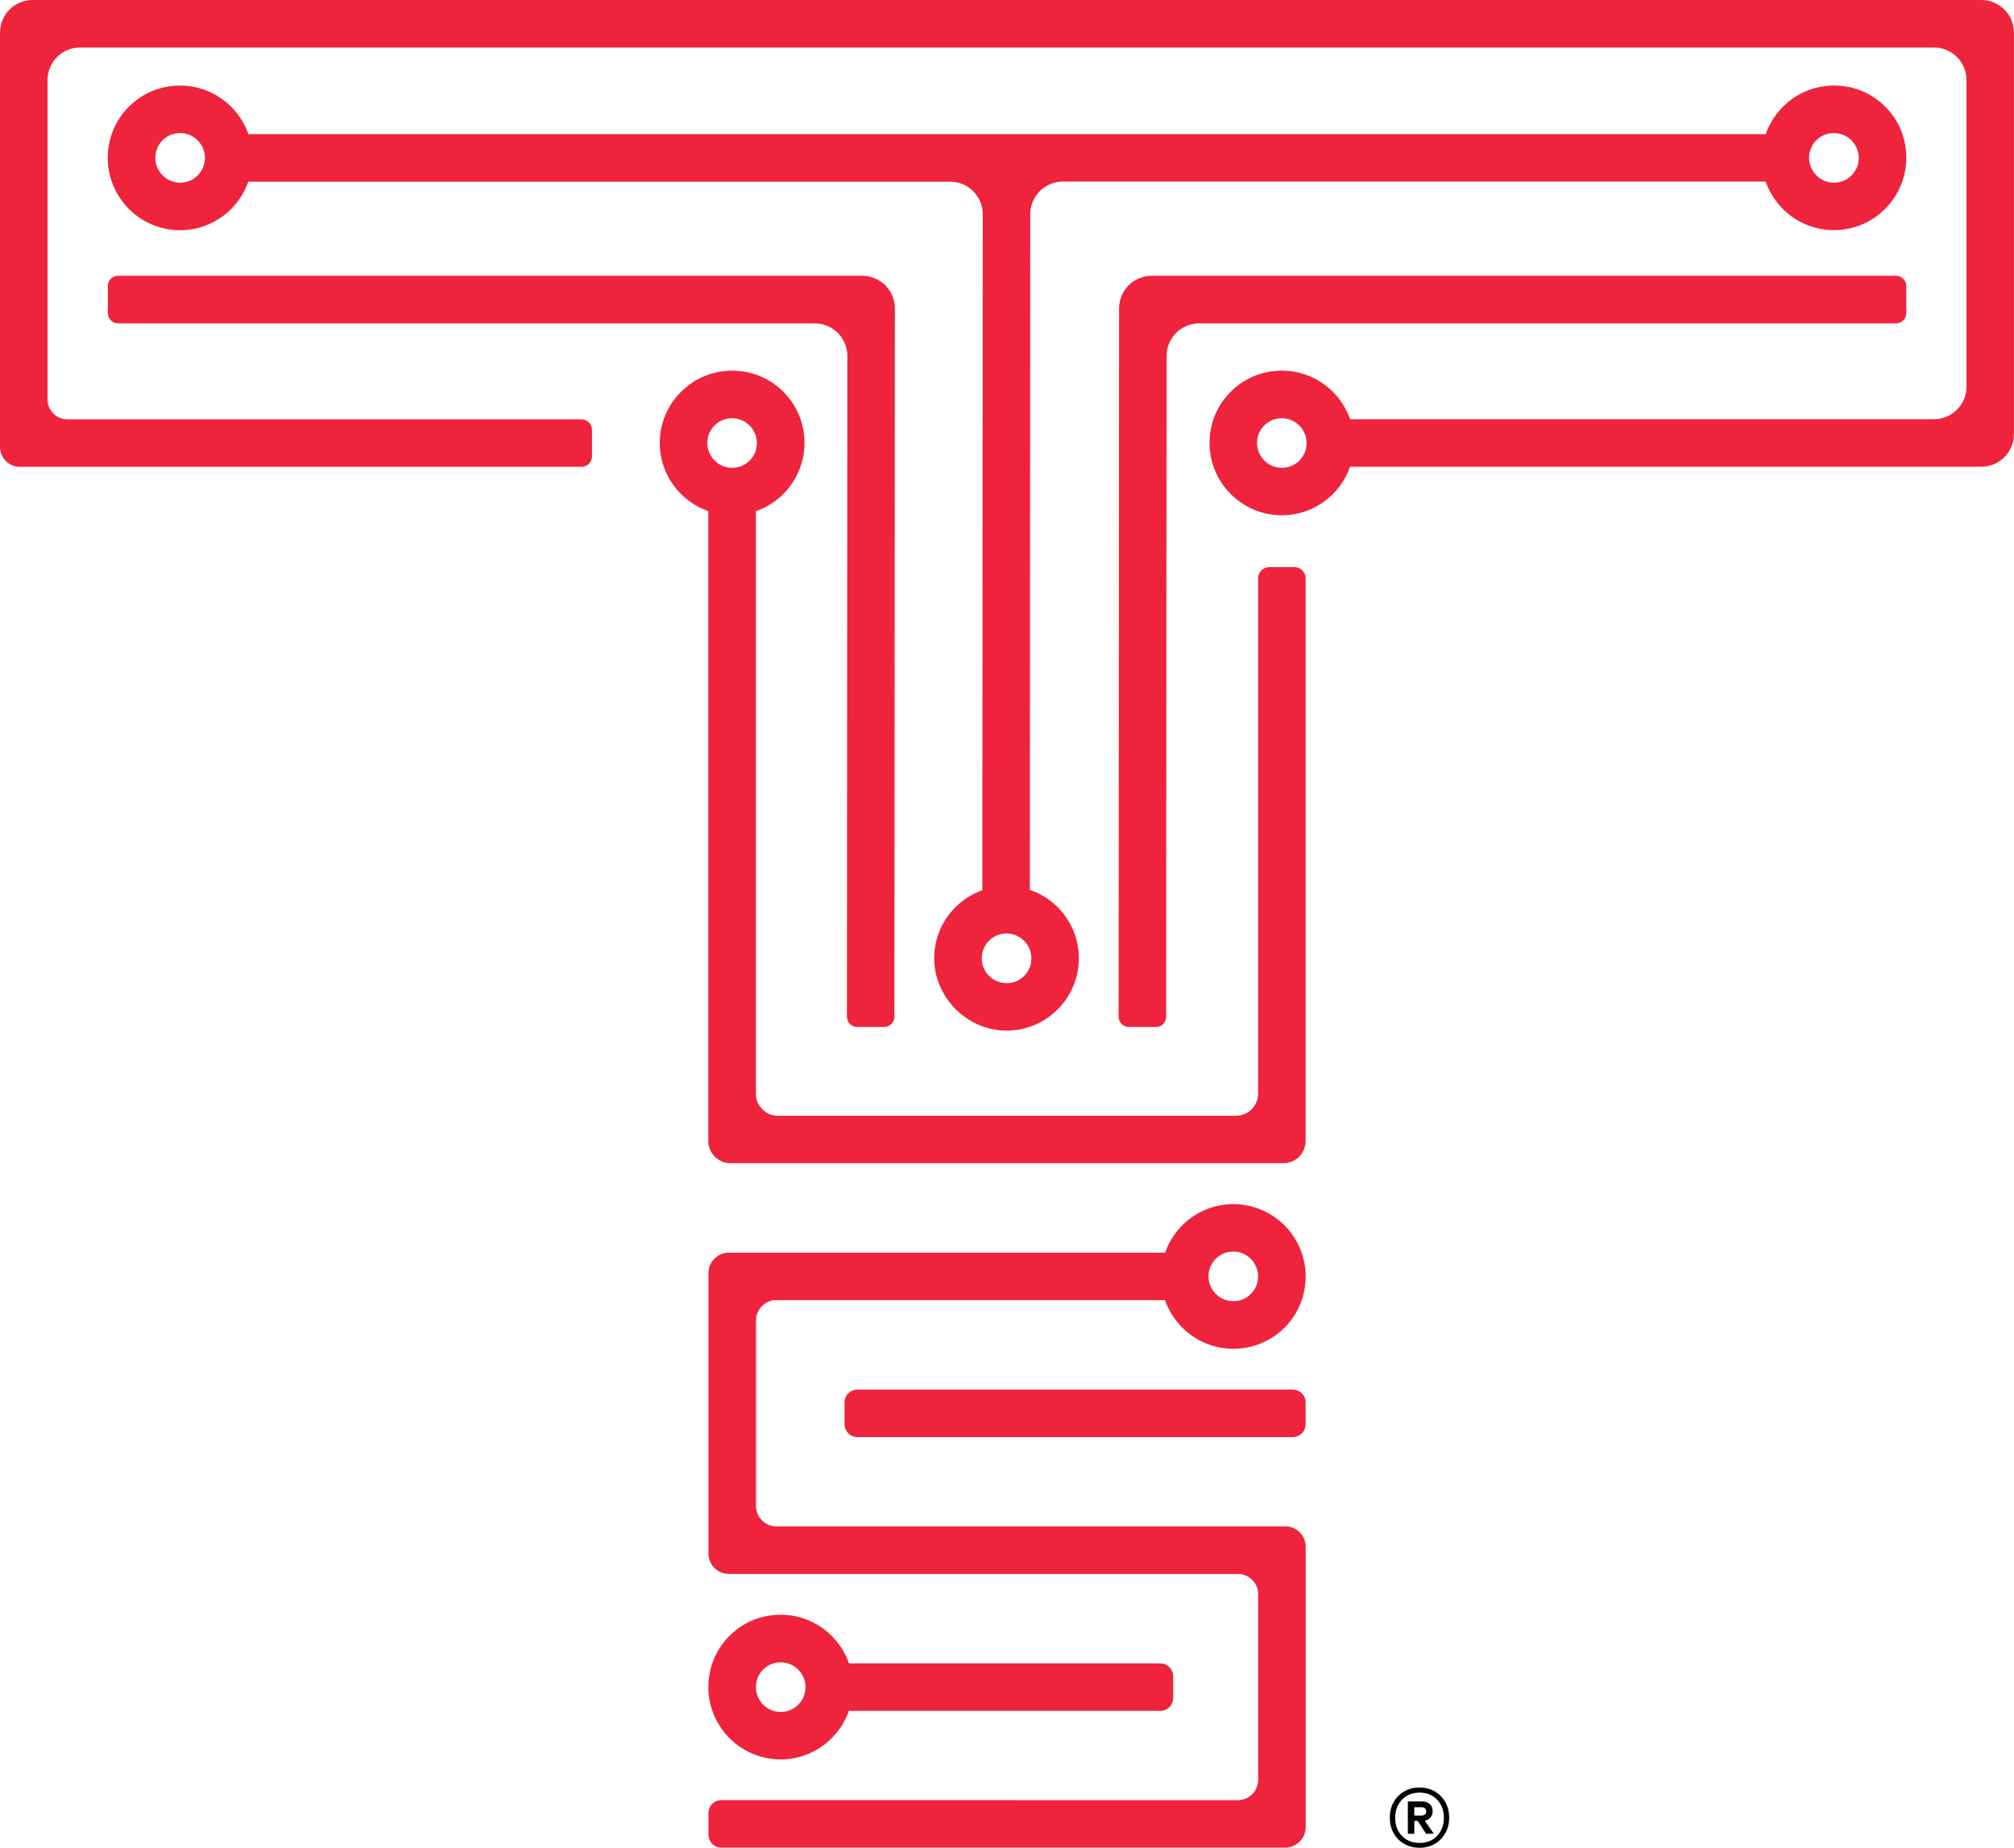
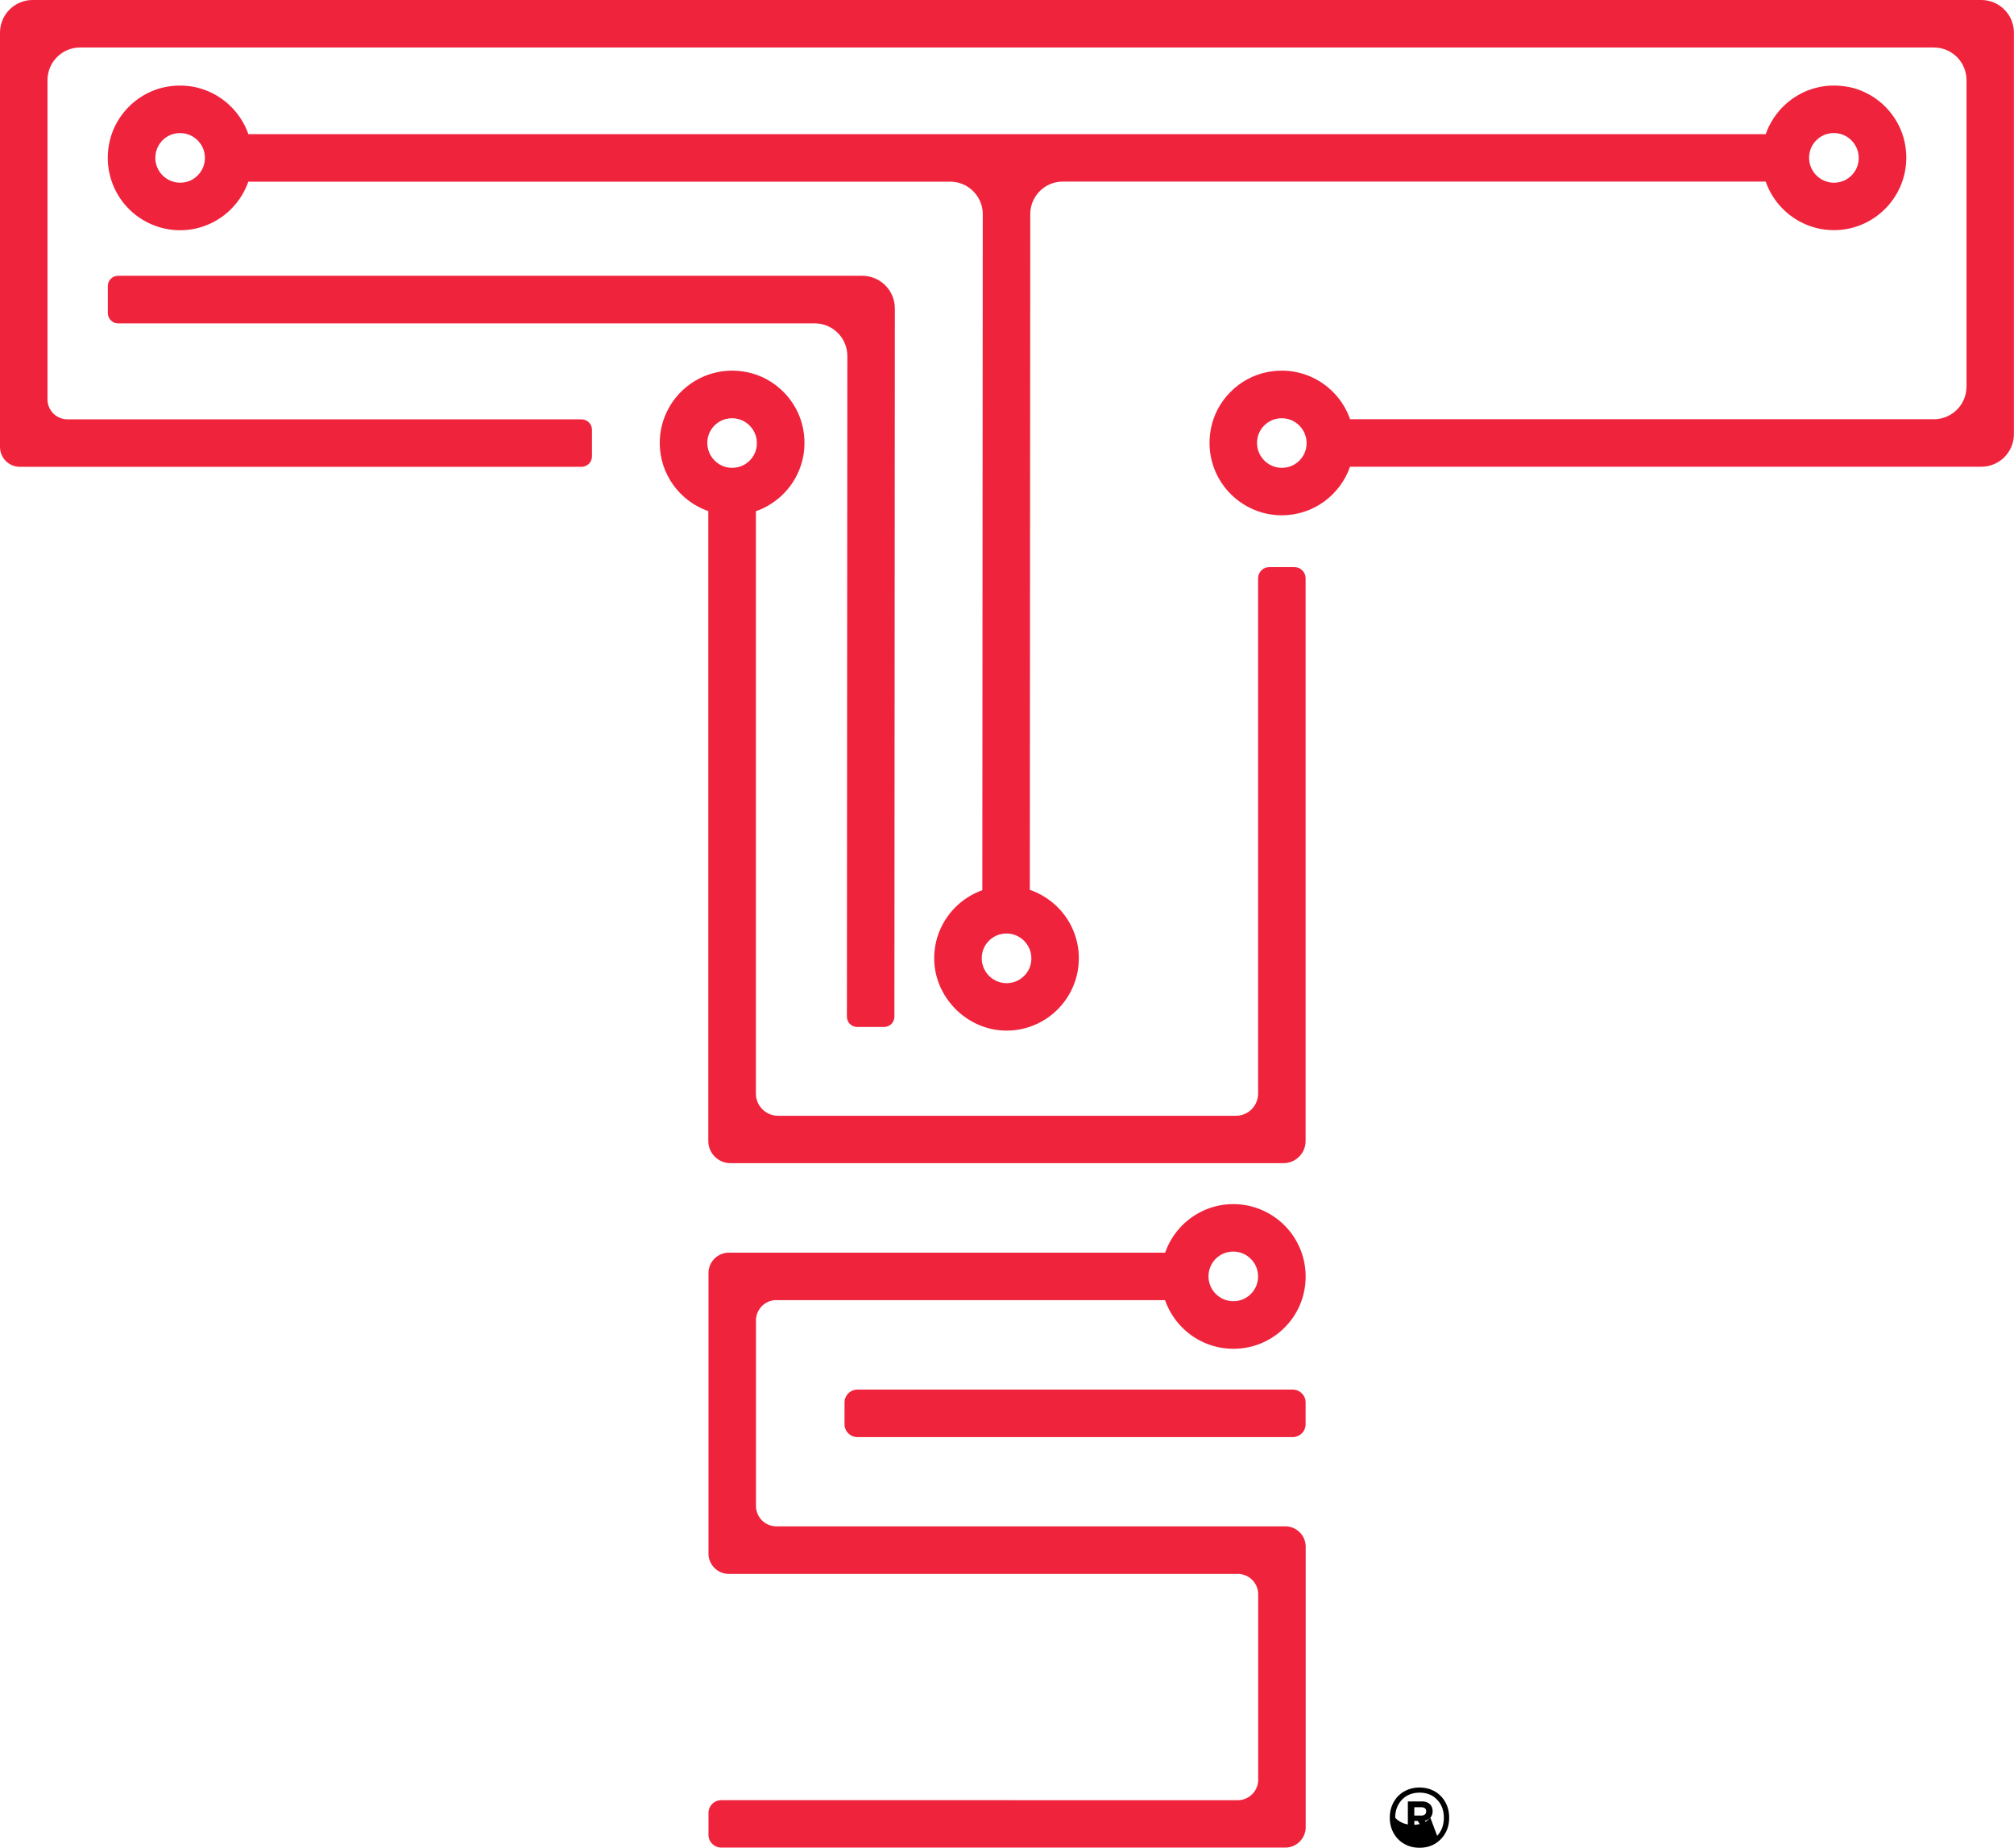
<svg xmlns="http://www.w3.org/2000/svg" data-bbox="0 0 227.69 208.91" viewBox="0 0 227.7 208.91" data-type="color">
  <g>
-     <path d="M130.69 116.11h-3.06c-.64 0-1.16-.52-1.16-1.16l.05-80.08c0-2.04 1.65-3.69 3.69-3.69h84.15c.64 0 1.16.52 1.16 1.16v3.06c0 .64-.52 1.16-1.16 1.16h-78.78c-2.04 0-3.69 1.65-3.69 3.69l-.05 74.71c0 .64-.52 1.16-1.16 1.16Z" fill="#ef233c" data-color="1" />
    <path d="M99.97 116.11h-3.06c-.64 0-1.16-.52-1.16-1.16l.05-74.7c0-2.04-1.65-3.69-3.69-3.69H13.35c-.64 0-1.16-.52-1.16-1.16v-3.06c0-.64.52-1.16 1.16-1.16h84.13c2.04 0 3.69 1.65 3.69 3.69l-.05 80.08c0 .64-.52 1.16-1.16 1.16Z" fill="#ef233c" data-color="1" />
    <path fill="#ef233c" d="M147.61 158.56v2.47c0 .8-.65 1.45-1.45 1.45H96.93c-.8 0-1.45-.65-1.45-1.45v-2.47c0-.8.65-1.45 1.45-1.45h49.23c.8 0 1.45.65 1.45 1.45z" data-color="1" />
    <path d="M142.24 65.39v58.25c0 1.39-1.12 2.51-2.51 2.51H87.97c-1.39 0-2.51-1.12-2.51-2.51V57.8c3.67-1.28 6.17-5.11 5.33-9.37-.63-3.18-3.19-5.74-6.37-6.36-5.23-1.03-9.83 2.97-9.83 8.01 0 3.57 2.3 6.6 5.49 7.71V129c0 1.39 1.12 2.51 2.51 2.51h62.51c1.39 0 2.51-1.12 2.51-2.51V65.38c0-.7-.57-1.26-1.26-1.26h-2.85c-.7 0-1.26.57-1.26 1.26ZM82.07 47.37c2.08-.51 3.92 1.34 3.42 3.42-.24.98-1.04 1.78-2.02 2.02-2.08.51-3.92-1.34-3.42-3.42.24-.98 1.04-1.78 2.02-2.02Z" fill="#ef233c" data-color="1" />
    <path d="M87.77 147h43.95c1.28 3.67 5.11 6.17 9.37 5.33 3.18-.63 5.74-3.19 6.36-6.37a8.185 8.185 0 0 0-8.01-9.82c-3.57 0-6.6 2.3-7.71 5.49H82.41c-1.28 0-2.31 1.04-2.31 2.31v31.7c0 1.28 1.04 2.31 2.31 2.31h57.53c1.28 0 2.31 1.04 2.31 2.31v20.96c0 1.28-1.04 2.31-2.31 2.31H81.55c-.8 0-1.45.65-1.45 1.45v2.46c0 .8.65 1.45 1.45 1.45h63.76c1.28 0 2.31-1.04 2.31-2.31v-31.7c0-1.28-1.04-2.31-2.31-2.31H87.78c-1.28 0-2.31-1.04-2.31-2.31V149.3c0-1.28 1.04-2.31 2.31-2.31Zm50.97-5.41c2.08-.5 3.92 1.34 3.41 3.42-.24.98-1.04 1.78-2.02 2.02-2.08.5-3.92-1.34-3.41-3.42.24-.98 1.04-1.78 2.02-2.02Z" fill="#ef233c" data-color="1" />
-     <path d="M131.2 188.06H95.98c-1.28-3.67-5.11-6.17-9.37-5.33-3.18.63-5.74 3.19-6.36 6.37a8.185 8.185 0 0 0 8.01 9.82c3.57 0 6.6-2.3 7.71-5.49h35.22c.8 0 1.45-.65 1.45-1.45v-2.46c0-.8-.65-1.45-1.45-1.45Zm-42.24 5.41c-2.08.5-3.92-1.34-3.41-3.42.24-.98 1.04-1.78 2.02-2.02 2.08-.5 3.92 1.34 3.41 3.42-.24.98-1.04 1.78-2.02 2.02Z" fill="#ef233c" data-color="1" />
    <path d="M209 9.84c-4.26-.84-8.08 1.65-9.37 5.33H28.08C26.8 11.5 22.97 9 18.71 9.84c-3.18.63-5.74 3.19-6.36 6.37a8.185 8.185 0 0 0 8.01 9.82c3.57 0 6.6-2.3 7.71-5.49h79.35c2.04 0 3.69 1.65 3.69 3.69l-.05 76.42c-3.17 1.13-5.44 4.15-5.44 7.7 0 4.38 3.67 8.1 8.05 8.17 4.57.07 8.3-3.62 8.3-8.18 0-3.59-2.32-6.63-5.54-7.73l.05-76.39c0-2.04 1.65-3.69 3.69-3.69h79.46c1.11 3.19 4.15 5.49 7.71 5.49 5.05 0 9.04-4.6 8.02-9.82-.62-3.18-3.18-5.74-6.36-6.37ZM21.06 20.57c-2.08.5-3.92-1.34-3.41-3.42.24-.98 1.04-1.78 2.02-2.02 2.08-.5 3.92 1.34 3.41 3.42-.24.98-1.04 1.78-2.02 2.02Zm93.44 90.5c-2.08.51-3.92-1.34-3.42-3.42.24-.98 1.04-1.78 2.02-2.02 2.08-.51 3.92 1.34 3.42 3.42-.24.98-1.04 1.78-2.02 2.02Zm93.54-90.5c-2.08.51-3.92-1.34-3.42-3.42.24-.98 1.04-1.78 2.02-2.02 2.08-.51 3.92 1.34 3.42 3.42-.24.98-1.04 1.78-2.02 2.02Z" fill="#ef233c" data-color="1" />
    <path d="M224.01 0H3.69C1.65 0 0 1.65 0 3.69v46.84c0 1.24 1.01 2.25 2.25 2.25h63.49c.66 0 1.19-.53 1.19-1.19V48.6c0-.66-.53-1.19-1.19-1.19H7.62c-1.24 0-2.25-1.01-2.25-2.25V9.06c0-2.04 1.65-3.69 3.69-3.69h209.58c2.04 0 3.69 1.65 3.69 3.69v34.65c0 2.04-1.65 3.69-3.69 3.69h-66c-1.28-3.67-5.11-6.17-9.37-5.33-3.18.63-5.74 3.19-6.36 6.36-1.03 5.23 2.97 9.83 8.01 9.83 3.57 0 6.6-2.3 7.71-5.49H224c2.04 0 3.69-1.65 3.69-3.69V3.69c0-2.04-1.65-3.69-3.69-3.69Zm-78.39 52.81c-2.08.51-3.92-1.34-3.42-3.42.24-.98 1.04-1.78 2.02-2.02 2.08-.51 3.92 1.34 3.42 3.42-.24.98-1.04 1.78-2.02 2.02Z" fill="#ef233c" data-color="1" />
-     <path d="M162.22 202.54c.5.29.9.7 1.19 1.22.29.52.43 1.1.43 1.75s-.14 1.23-.43 1.74c-.29.52-.69.92-1.19 1.22-.5.29-1.08.44-1.73.44s-1.22-.15-1.73-.44c-.51-.29-.91-.7-1.2-1.22s-.43-1.1-.43-1.74.14-1.23.43-1.75.69-.93 1.2-1.22c.51-.29 1.09-.44 1.73-.44s1.22.15 1.73.44Zm.26 5.02c.5-.53.76-1.21.76-2.04s-.25-1.51-.76-2.04c-.5-.53-1.16-.8-1.98-.8s-1.49.27-2 .8c-.5.53-.76 1.21-.76 2.04s.25 1.51.76 2.04c.5.53 1.17.8 2 .8s1.48-.27 1.98-.8Zm-.74-2.08c-.16.19-.38.31-.66.37l1.02 1.46-.87.02-.94-1.45h-.39v1.45h-.73v-3.66h1.58c.37 0 .67.1.89.3.22.2.33.47.33.81 0 .28-.08.52-.24.71Zm-1.84-.21h.8c.16 0 .29-.04.39-.12.1-.08.15-.2.15-.36s-.05-.27-.15-.35a.667.667 0 0 0-.39-.11h-.8v.94Z" fill="#000000" data-color="2" />
+     <path d="M162.22 202.54c.5.29.9.7 1.19 1.22.29.52.43 1.1.43 1.75s-.14 1.23-.43 1.74c-.29.52-.69.92-1.19 1.22-.5.29-1.08.44-1.73.44s-1.22-.15-1.73-.44c-.51-.29-.91-.7-1.2-1.22s-.43-1.1-.43-1.74.14-1.23.43-1.75.69-.93 1.2-1.22c.51-.29 1.09-.44 1.73-.44s1.22.15 1.73.44Zm.26 5.02c.5-.53.76-1.21.76-2.04s-.25-1.51-.76-2.04c-.5-.53-1.16-.8-1.98-.8s-1.49.27-2 .8c-.5.53-.76 1.21-.76 2.04c.5.53 1.17.8 2 .8s1.48-.27 1.98-.8Zm-.74-2.08c-.16.19-.38.31-.66.37l1.02 1.46-.87.02-.94-1.45h-.39v1.45h-.73v-3.66h1.58c.37 0 .67.1.89.3.22.2.33.47.33.81 0 .28-.08.52-.24.71Zm-1.84-.21h.8c.16 0 .29-.04.39-.12.1-.08.15-.2.15-.36s-.05-.27-.15-.35a.667.667 0 0 0-.39-.11h-.8v.94Z" fill="#000000" data-color="2" />
  </g>
</svg>